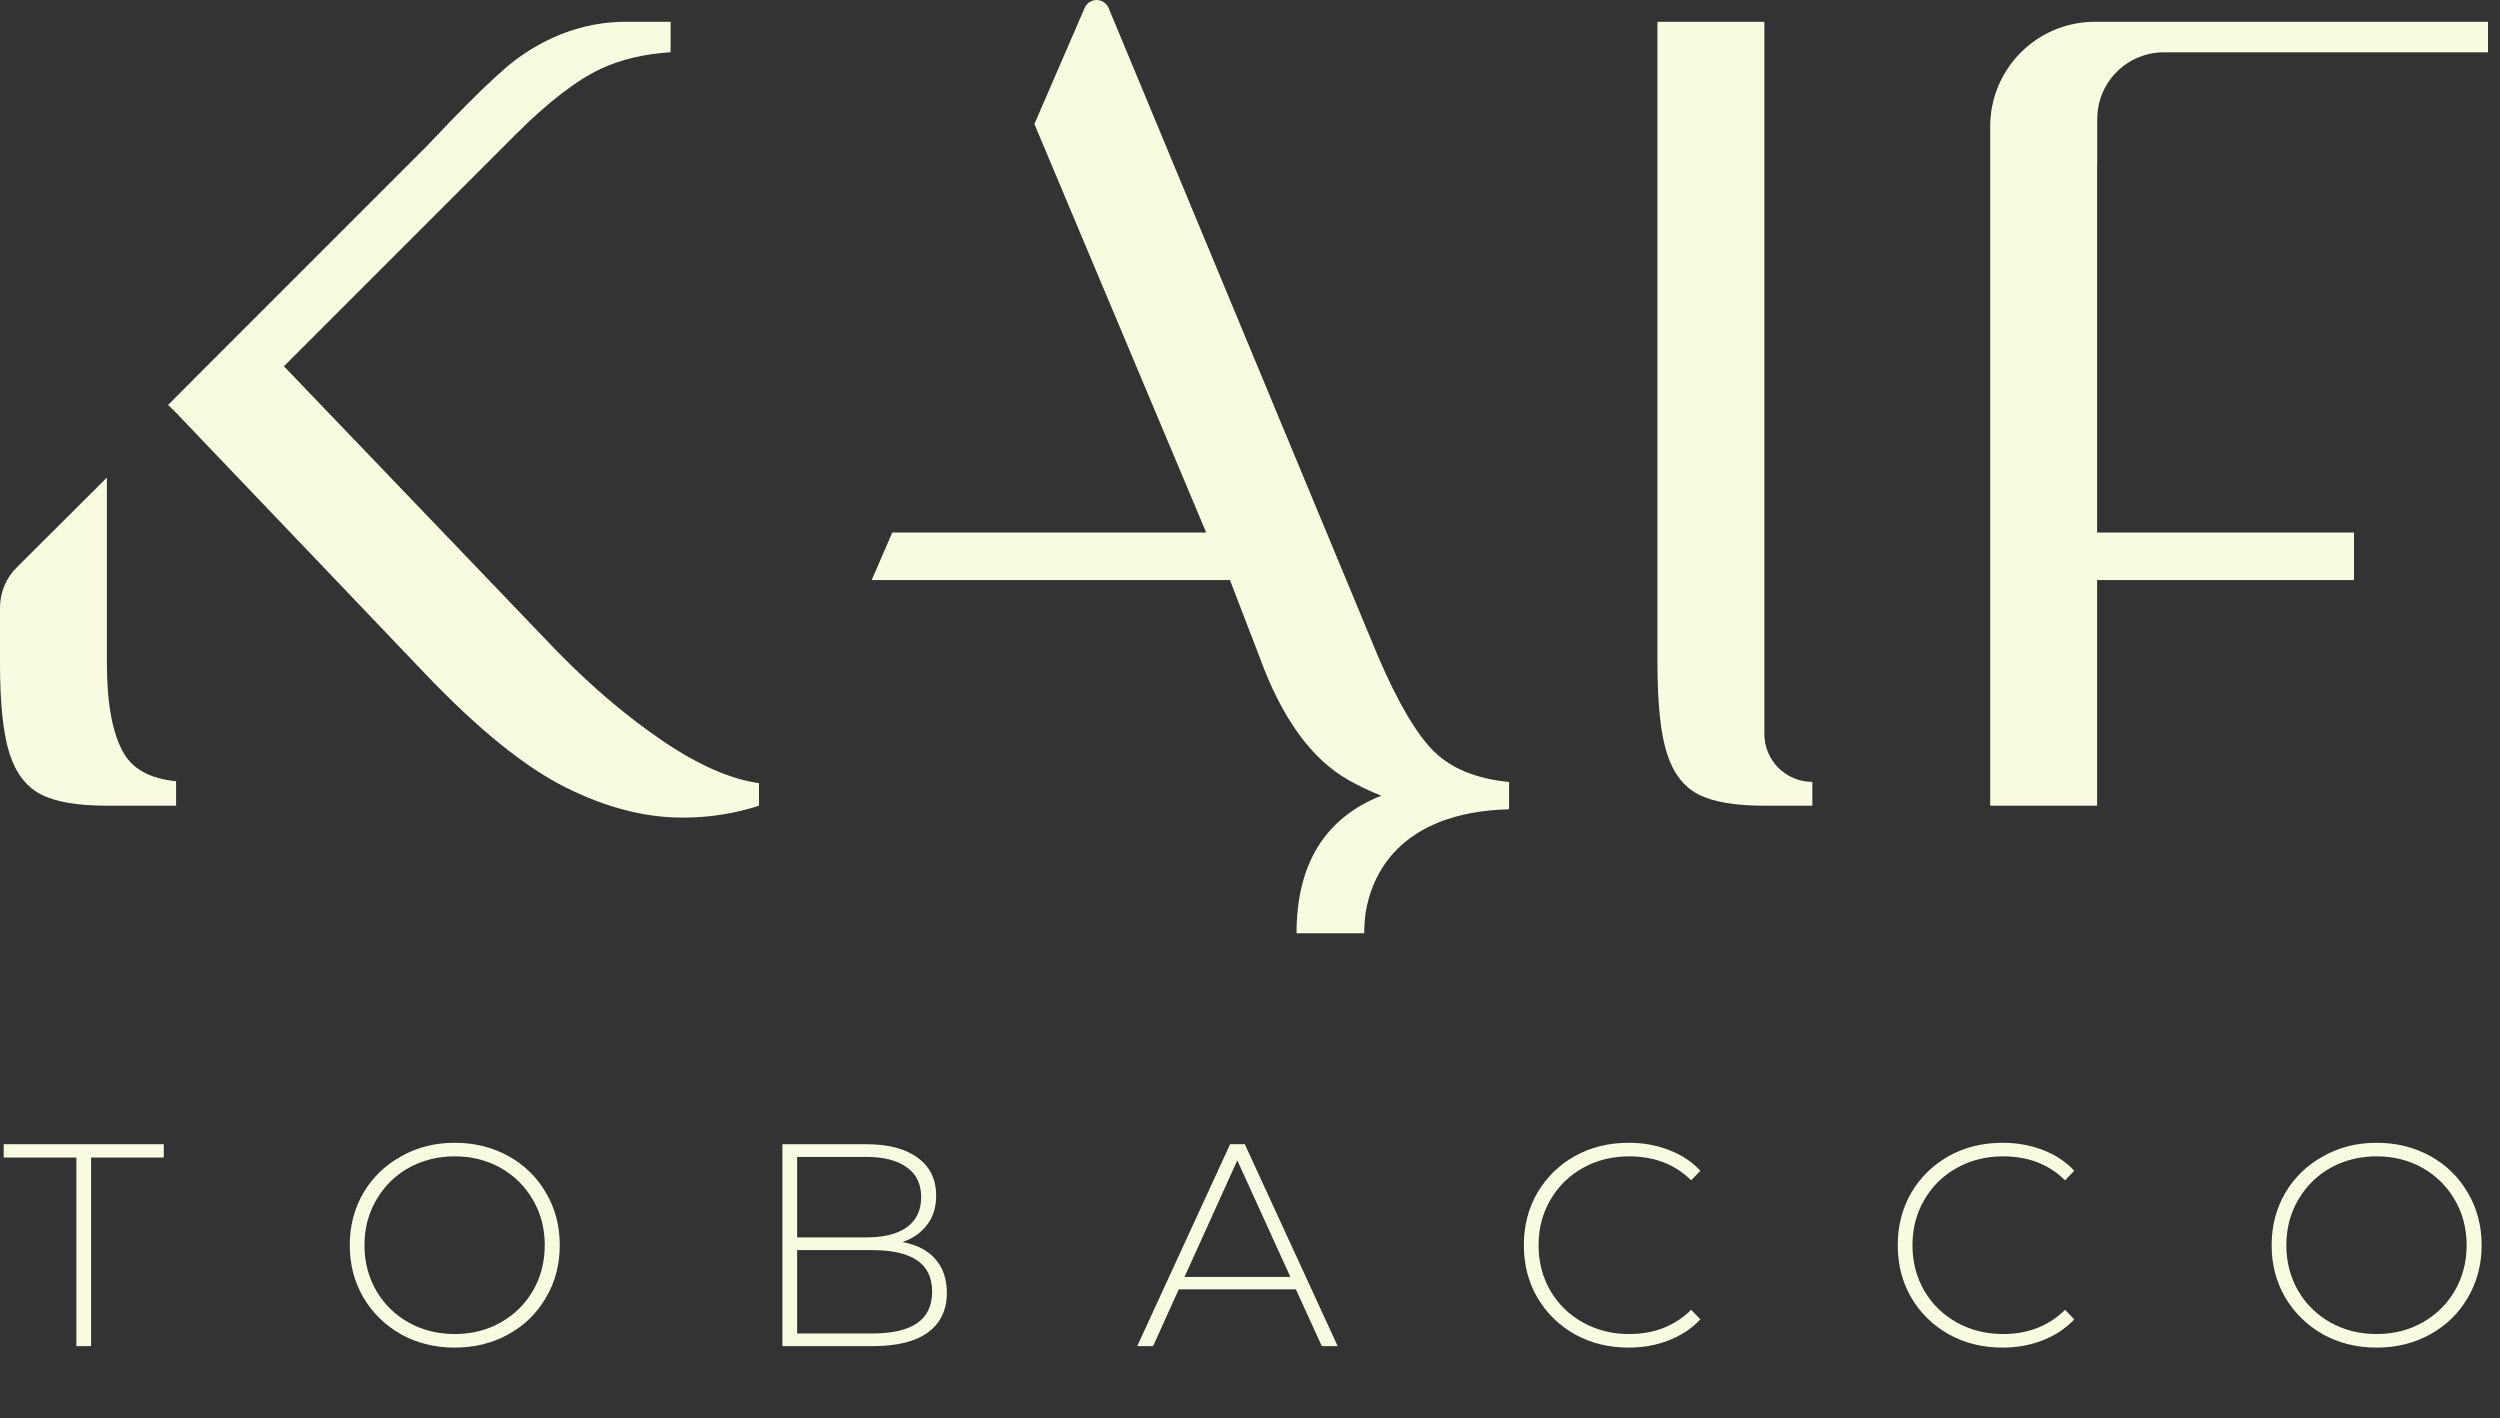
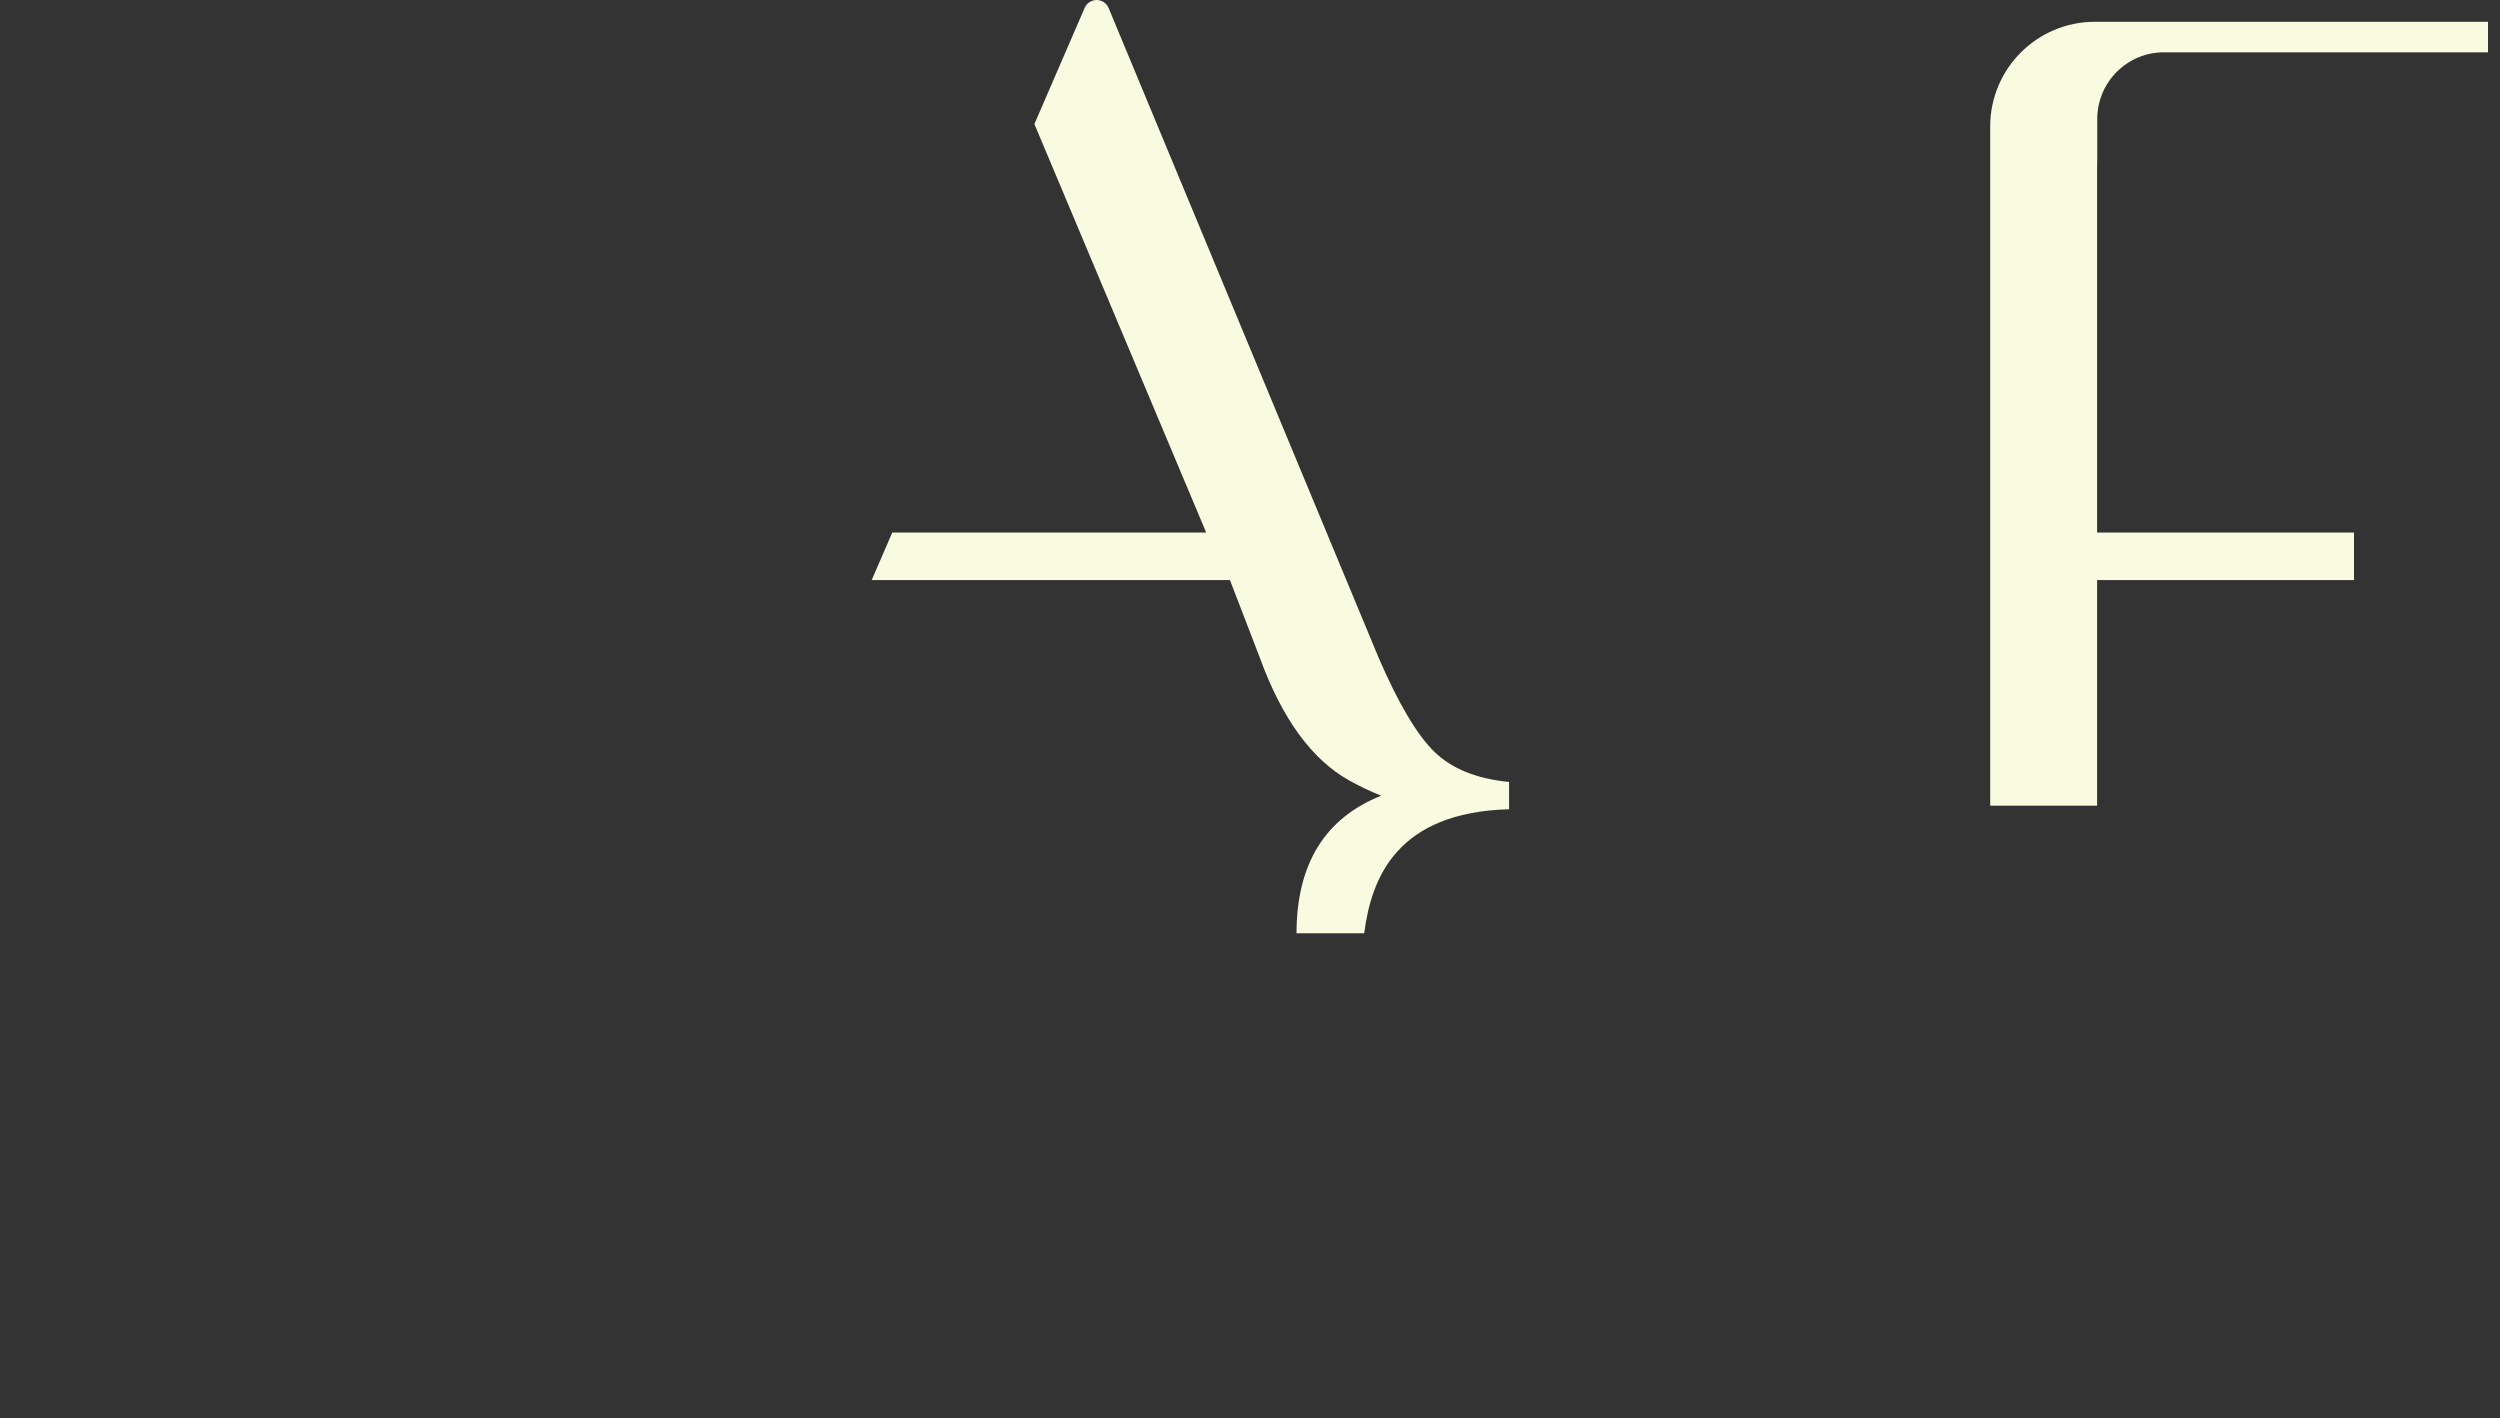
<svg xmlns="http://www.w3.org/2000/svg" width="208" height="118" viewBox="0 0 208 118" fill="none">
  <rect x="0" y="0" width="208" height="118" fill="#333333" stroke="none" />
-   <path d="M6.355 96.304H0.307V95.2H13.627V96.304H7.579V112H6.355V96.304ZM37.836 112.12C36.188 112.12 34.7 111.752 33.372 111.016C32.044 110.264 30.996 109.24 30.228 107.944C29.476 106.648 29.1 105.2 29.1 103.6C29.1 102 29.476 100.552 30.228 99.256C30.996 97.96 32.044 96.944 33.372 96.208C34.7 95.456 36.188 95.08 37.836 95.08C39.484 95.08 40.972 95.448 42.3 96.184C43.628 96.92 44.668 97.936 45.42 99.232C46.188 100.528 46.572 101.984 46.572 103.6C46.572 105.216 46.188 106.672 45.42 107.968C44.668 109.264 43.628 110.28 42.3 111.016C40.972 111.752 39.484 112.12 37.836 112.12ZM37.836 110.992C39.244 110.992 40.516 110.672 41.652 110.032C42.788 109.392 43.684 108.512 44.34 107.392C44.996 106.256 45.324 104.992 45.324 103.6C45.324 102.208 44.996 100.952 44.34 99.832C43.684 98.696 42.788 97.808 41.652 97.168C40.516 96.528 39.244 96.208 37.836 96.208C36.428 96.208 35.148 96.528 33.996 97.168C32.86 97.808 31.964 98.696 31.308 99.832C30.652 100.952 30.324 102.208 30.324 103.6C30.324 104.992 30.652 106.256 31.308 107.392C31.964 108.512 32.86 109.392 33.996 110.032C35.148 110.672 36.428 110.992 37.836 110.992ZM75.081 103.336C76.281 103.56 77.193 104.032 77.817 104.752C78.457 105.472 78.777 106.408 78.777 107.56C78.777 108.984 78.257 110.08 77.217 110.848C76.177 111.616 74.633 112 72.585 112H65.097V95.2H72.105C73.929 95.2 75.345 95.576 76.353 96.328C77.377 97.064 77.889 98.12 77.889 99.496C77.889 100.456 77.633 101.264 77.121 101.92C76.625 102.576 75.945 103.048 75.081 103.336ZM66.321 96.256V102.952H72.057C73.529 102.952 74.657 102.672 75.441 102.112C76.241 101.536 76.641 100.696 76.641 99.592C76.641 98.504 76.241 97.68 75.441 97.12C74.657 96.544 73.529 96.256 72.057 96.256H66.321ZM72.585 110.944C74.217 110.944 75.449 110.664 76.281 110.104C77.129 109.528 77.553 108.648 77.553 107.464C77.553 106.28 77.129 105.408 76.281 104.848C75.449 104.288 74.217 104.008 72.585 104.008H66.321V110.944H72.585ZM107.816 107.272H98.072L95.936 112H94.616L102.344 95.2H103.568L111.296 112H109.976L107.816 107.272ZM107.36 106.24L102.944 96.544L98.552 106.24H107.36ZM135.496 112.12C133.848 112.12 132.36 111.752 131.032 111.016C129.72 110.28 128.68 109.264 127.912 107.968C127.16 106.672 126.784 105.216 126.784 103.6C126.784 101.984 127.16 100.528 127.912 99.232C128.68 97.936 129.72 96.92 131.032 96.184C132.36 95.448 133.848 95.08 135.496 95.08C136.712 95.08 137.832 95.28 138.856 95.68C139.88 96.064 140.752 96.64 141.472 97.408L140.704 98.2C139.36 96.872 137.64 96.208 135.544 96.208C134.136 96.208 132.856 96.528 131.704 97.168C130.552 97.808 129.648 98.696 128.992 99.832C128.336 100.952 128.008 102.208 128.008 103.6C128.008 104.992 128.336 106.256 128.992 107.392C129.648 108.512 130.552 109.392 131.704 110.032C132.856 110.672 134.136 110.992 135.544 110.992C137.624 110.992 139.344 110.32 140.704 108.976L141.472 109.768C140.752 110.536 139.872 111.12 138.832 111.52C137.808 111.92 136.696 112.12 135.496 112.12ZM166.604 112.12C164.956 112.12 163.468 111.752 162.14 111.016C160.828 110.28 159.788 109.264 159.02 107.968C158.268 106.672 157.892 105.216 157.892 103.6C157.892 101.984 158.268 100.528 159.02 99.232C159.788 97.936 160.828 96.92 162.14 96.184C163.468 95.448 164.956 95.08 166.604 95.08C167.82 95.08 168.94 95.28 169.964 95.68C170.988 96.064 171.86 96.64 172.58 97.408L171.812 98.2C170.468 96.872 168.748 96.208 166.652 96.208C165.244 96.208 163.964 96.528 162.812 97.168C161.66 97.808 160.756 98.696 160.1 99.832C159.444 100.952 159.116 102.208 159.116 103.6C159.116 104.992 159.444 106.256 160.1 107.392C160.756 108.512 161.66 109.392 162.812 110.032C163.964 110.672 165.244 110.992 166.652 110.992C168.732 110.992 170.452 110.32 171.812 108.976L172.58 109.768C171.86 110.536 170.98 111.12 169.94 111.52C168.916 111.92 167.804 112.12 166.604 112.12ZM197.736 112.12C196.088 112.12 194.6 111.752 193.272 111.016C191.944 110.264 190.896 109.24 190.128 107.944C189.376 106.648 189 105.2 189 103.6C189 102 189.376 100.552 190.128 99.256C190.896 97.96 191.944 96.944 193.272 96.208C194.6 95.456 196.088 95.08 197.736 95.08C199.384 95.08 200.872 95.448 202.2 96.184C203.528 96.92 204.568 97.936 205.32 99.232C206.088 100.528 206.472 101.984 206.472 103.6C206.472 105.216 206.088 106.672 205.32 107.968C204.568 109.264 203.528 110.28 202.2 111.016C200.872 111.752 199.384 112.12 197.736 112.12ZM197.736 110.992C199.144 110.992 200.416 110.672 201.552 110.032C202.688 109.392 203.584 108.512 204.24 107.392C204.896 106.256 205.224 104.992 205.224 103.6C205.224 102.208 204.896 100.952 204.24 99.832C203.584 98.696 202.688 97.808 201.552 97.168C200.416 96.528 199.144 96.208 197.736 96.208C196.328 96.208 195.048 96.528 193.896 97.168C192.76 97.808 191.864 98.696 191.208 99.832C190.552 100.952 190.224 102.208 190.224 103.6C190.224 104.992 190.552 106.256 191.208 107.392C191.864 108.512 192.76 109.392 193.896 110.032C195.048 110.672 196.328 110.992 197.736 110.992Z" fill="#F9FBE1" />
-   <path d="M125.554 65.059C122.852 64.796 120.776 63.956 119.328 62.538C117.88 61.12 116.331 58.502 114.684 54.681L92.237 0.667C92.008 0.115 91.375 -0.147 90.824 0.084C90.565 0.191 90.357 0.395 90.246 0.652L86.062 10.32L100.354 44.305H74.237L72.526 48.26H102.331L104.802 54.682C106.645 59.755 109.116 63.166 112.213 64.911C113.084 65.401 113.988 65.833 114.917 66.201C110.228 68.072 107.879 71.887 107.87 77.647H113.503C113.504 77.061 113.547 76.474 113.628 75.893C114.098 73.019 116.221 67.593 125.554 67.328V67.036V65.059Z" fill="#F9FBE1" />
-   <path d="M150.787 65.052C148.581 65.052 146.794 63.265 146.794 61.061V55.203V55.177V1.813H137.9V55.177C137.9 58.537 138.163 61.039 138.691 62.688C139.218 64.334 140.091 65.47 141.31 66.096C142.528 66.723 144.356 67.035 146.794 67.034H150.787V65.052Z" fill="#F9FBE1" />
+   <path d="M125.554 65.059C122.852 64.796 120.776 63.956 119.328 62.538C117.88 61.12 116.331 58.502 114.684 54.681L92.237 0.667C92.008 0.115 91.375 -0.147 90.824 0.084C90.565 0.191 90.357 0.395 90.246 0.652L86.062 10.32L100.354 44.305H74.237L72.526 48.26H102.331L104.802 54.682C106.645 59.755 109.116 63.166 112.213 64.911C113.084 65.401 113.988 65.833 114.917 66.201C110.228 68.072 107.879 71.887 107.87 77.647H113.503C114.098 73.019 116.221 67.593 125.554 67.328V67.036V65.059Z" fill="#F9FBE1" />
  <path d="M174.479 13.941C174.479 13.675 174.486 13.42 174.491 13.165V9.902C174.491 6.837 176.976 4.352 180.041 4.352H207.001V1.813H174.294C169.485 1.813 165.585 5.712 165.585 10.522V67.034H174.479V48.259H195.853V44.304H174.479V13.941Z" fill="#F9FBE1" />
-   <path d="M55.145 61.648C52.18 59.64 49.248 57.153 46.349 54.188L23.621 30.471L42.891 11.2C45.592 8.501 47.964 6.673 50.005 5.716C51.685 4.933 53.624 4.487 55.793 4.347V1.813H52.278C50.315 1.785 48.365 2.155 46.547 2.9C44.93 3.566 43.429 4.483 42.1 5.618C40.848 6.705 39.299 8.203 37.456 10.114L35.478 12.189L16.617 31.05L13.983 33.689L14.727 34.423L35.478 56.164C39.827 60.71 43.681 63.822 47.04 65.502C50.401 67.182 53.629 68.022 56.725 68.023C58.906 68.042 61.075 67.708 63.148 67.034V65.158C60.778 64.828 58.11 63.659 55.145 61.648Z" fill="#F9FBE1" />
-   <path d="M14.651 64.995C12.527 64.792 11.062 64.012 10.278 62.637C9.354 61.023 8.894 58.537 8.894 55.177V39.734L1.384 47.218C0.498 48.101 0 49.3 0 50.552V55.177C0 58.536 0.264 61.04 0.791 62.686C1.318 64.335 2.192 65.47 3.409 66.096C4.627 66.723 6.456 67.035 8.894 67.034H14.651V64.995Z" fill="#F9FBE1" />
</svg>